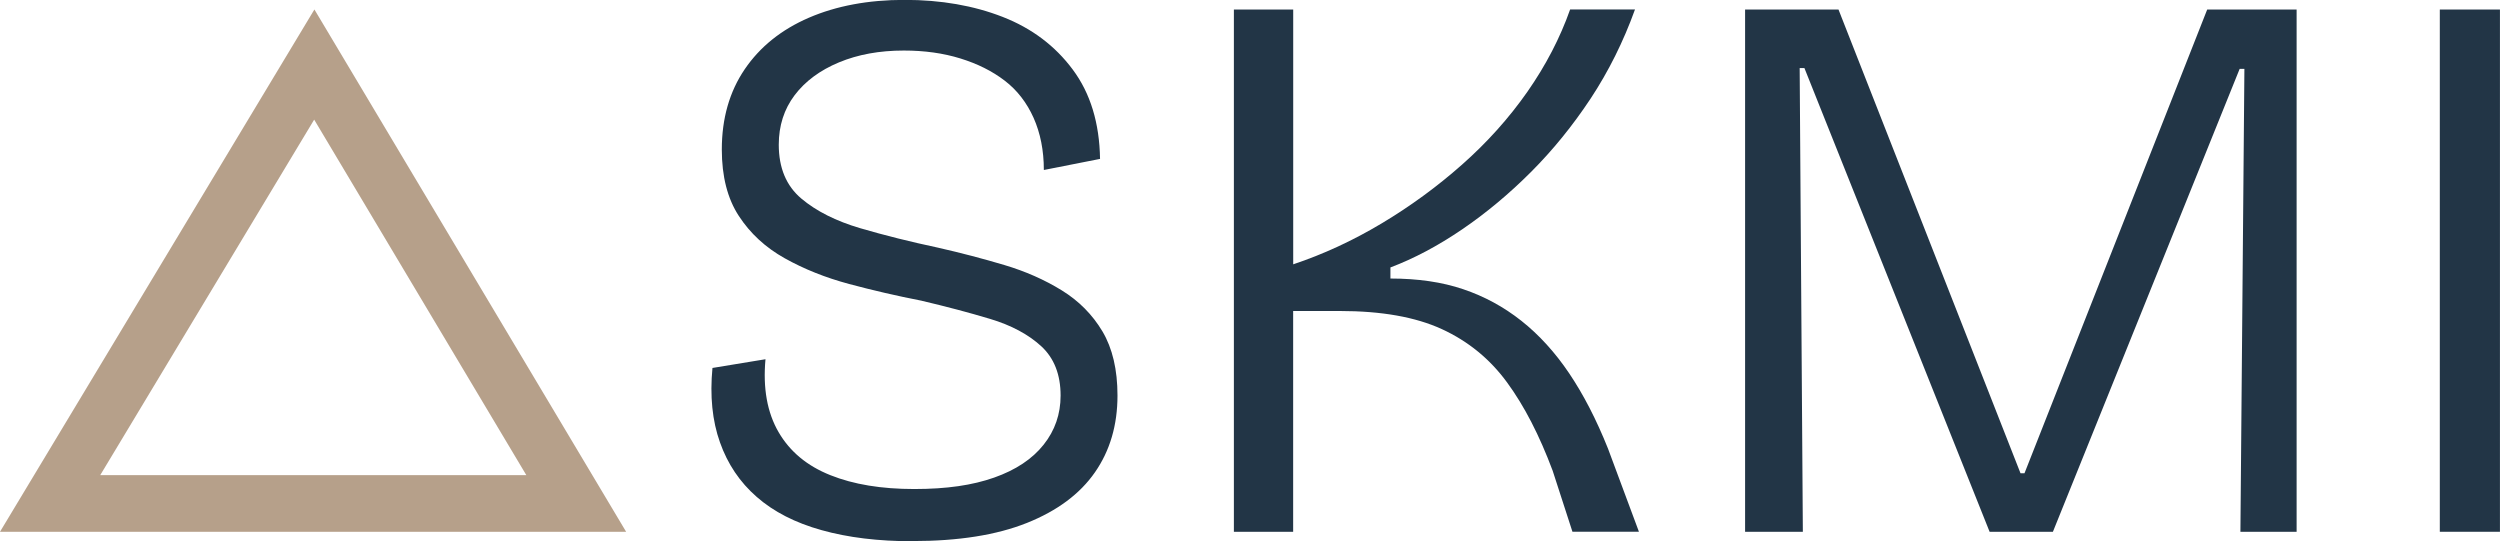
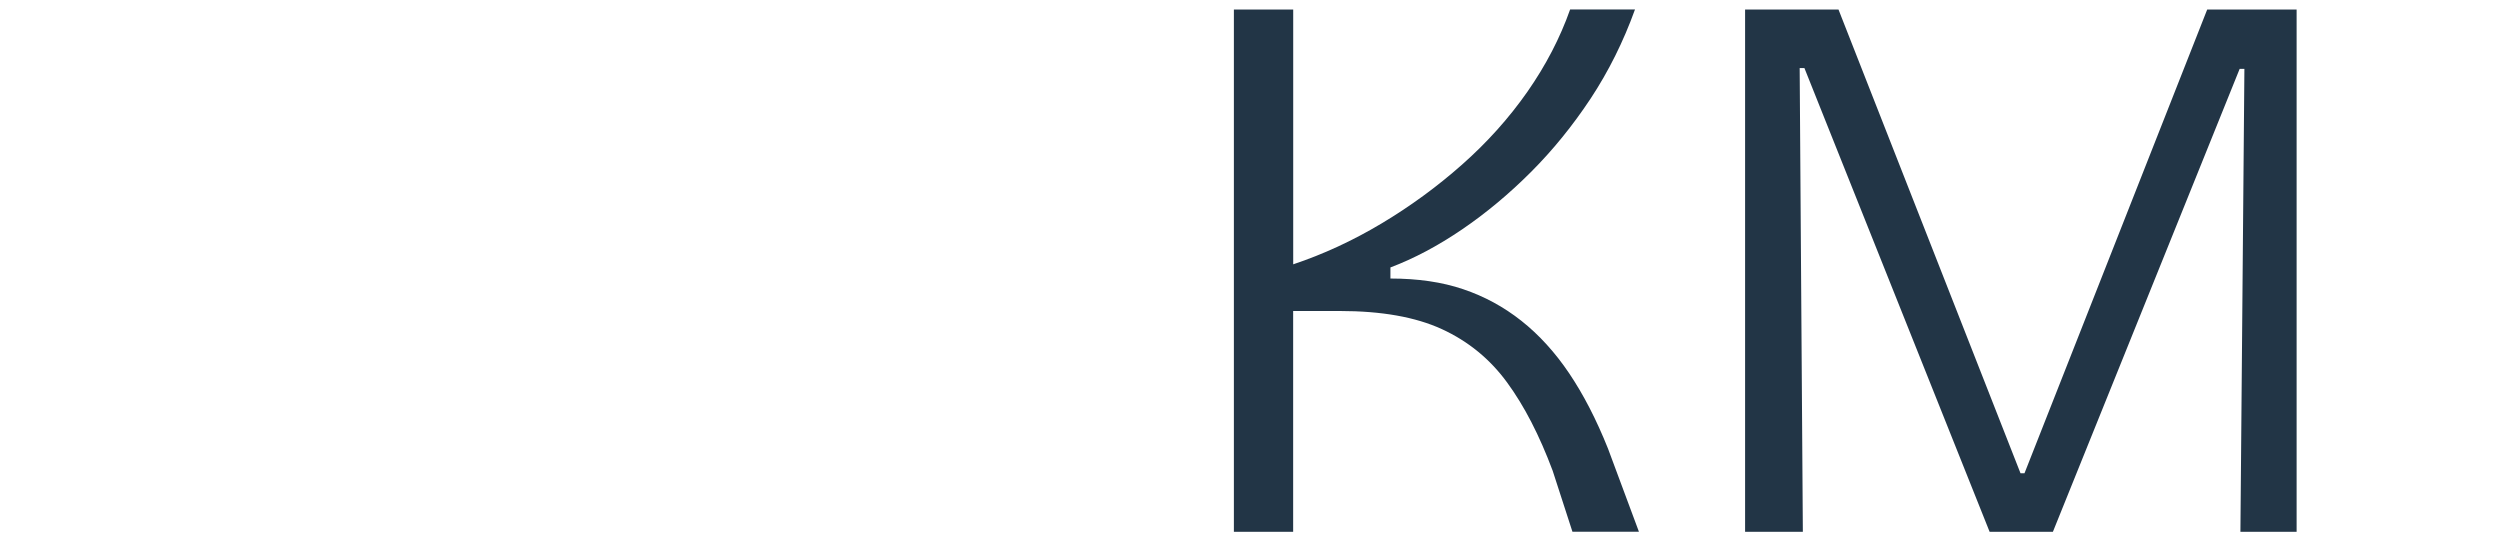
<svg xmlns="http://www.w3.org/2000/svg" id="Ebene_1" data-name="Ebene 1" viewBox="0 0 432.8 93.7">
  <defs>
    <style>      .cls-1 {        fill: #223546;      }      .cls-1, .cls-2 {        stroke-width: 0px;      }      .cls-2 {        fill: #b6a08a;      }    </style>
  </defs>
-   <path class="cls-2" d="M108.39,92.06H0L54.43,1.64l53.97,90.43ZM17.34,82.26h73.78L54.39,20.71l-37.04,61.55Z" />
  <g>
-     <path class="cls-1" d="M157.99,93.7c-5.94,0-11.19-.64-15.75-1.92-4.57-1.27-8.31-3.19-11.23-5.75-2.93-2.55-5.05-5.71-6.37-9.45-1.33-3.73-1.76-8.03-1.3-12.88l9.18-1.51c-.46,5.03.3,9.23,2.26,12.61,1.96,3.38,4.95,5.86,8.97,7.46,4.02,1.61,8.86,2.4,14.52,2.4s10.09-.66,13.84-1.98c3.74-1.32,6.59-3.21,8.56-5.69,1.96-2.46,2.94-5.3,2.94-8.5,0-3.65-1.12-6.5-3.36-8.56-2.24-2.05-5.18-3.62-8.84-4.72-3.66-1.1-7.63-2.15-11.92-3.16-4.2-.82-8.36-1.78-12.47-2.88s-7.83-2.59-11.17-4.46c-3.33-1.86-5.98-4.31-7.94-7.32-1.97-3.01-2.95-6.85-2.95-11.51,0-5.38,1.33-10.02,3.97-13.9s6.35-6.86,11.1-8.91,10.27-3.09,16.58-3.09,11.96.99,16.98,2.95,9.06,4.99,12.12,9.11c3.06,4.1,4.63,9.26,4.73,15.47l-9.73,1.92c0-3.38-.6-6.39-1.78-9.04-1.19-2.64-2.85-4.79-5-6.43-2.15-1.65-4.7-2.92-7.67-3.84s-6.23-1.37-9.79-1.37c-4.2,0-7.94.68-11.23,2.05-3.29,1.37-5.85,3.27-7.68,5.69-1.82,2.42-2.74,5.27-2.74,8.56,0,4.02,1.3,7.12,3.9,9.32,2.6,2.19,6,3.9,10.21,5.14,4.2,1.23,8.68,2.35,13.43,3.36,4.01.91,7.85,1.92,11.51,3.01s6.96,2.55,9.93,4.38c2.97,1.83,5.32,4.2,7.06,7.12,1.73,2.92,2.6,6.62,2.6,11.09,0,5.12-1.3,9.55-3.9,13.29-2.6,3.75-6.53,6.67-11.78,8.77-5.26,2.1-11.85,3.14-19.8,3.14Z" />
    <path class="cls-1" d="M213.61,92.06V1.65h10.27v44.11c5.21-1.74,10.3-4.09,15.27-7.06,4.98-2.97,9.64-6.38,13.97-10.21s8.1-8.03,11.3-12.6c3.19-4.57,5.66-9.32,7.4-14.25h11.23c-2.01,5.57-4.57,10.7-7.67,15.41-3.11,4.7-6.56,8.95-10.35,12.74-3.79,3.79-7.76,7.1-11.92,9.93-4.16,2.83-8.29,5.03-12.4,6.58v1.92c4.75,0,8.95.61,12.6,1.85,3.65,1.23,7.01,3.05,10.07,5.47s5.83,5.46,8.29,9.11c2.46,3.66,4.7,7.99,6.71,13.02l5.35,14.38h-11.51l-3.42-10.55c-2.29-6.12-4.91-11.22-7.88-15.27-2.97-4.07-6.74-7.15-11.3-9.25-4.57-2.1-10.46-3.14-17.67-3.14h-8.08v38.22h-10.27Z" />
    <path class="cls-1" d="M302.11,92.06V1.65h16.17l31.51,80.28h.69L382.11,1.65h15.48v90.41h-9.73l.69-80.14h-.82l-32.33,80.14h-10.96l-32.06-80.28h-.82l.55,80.28h-10Z" />
-     <path class="cls-1" d="M422.38,92.06V1.65h10.41v90.41h-10.41Z" />
  </g>
</svg>